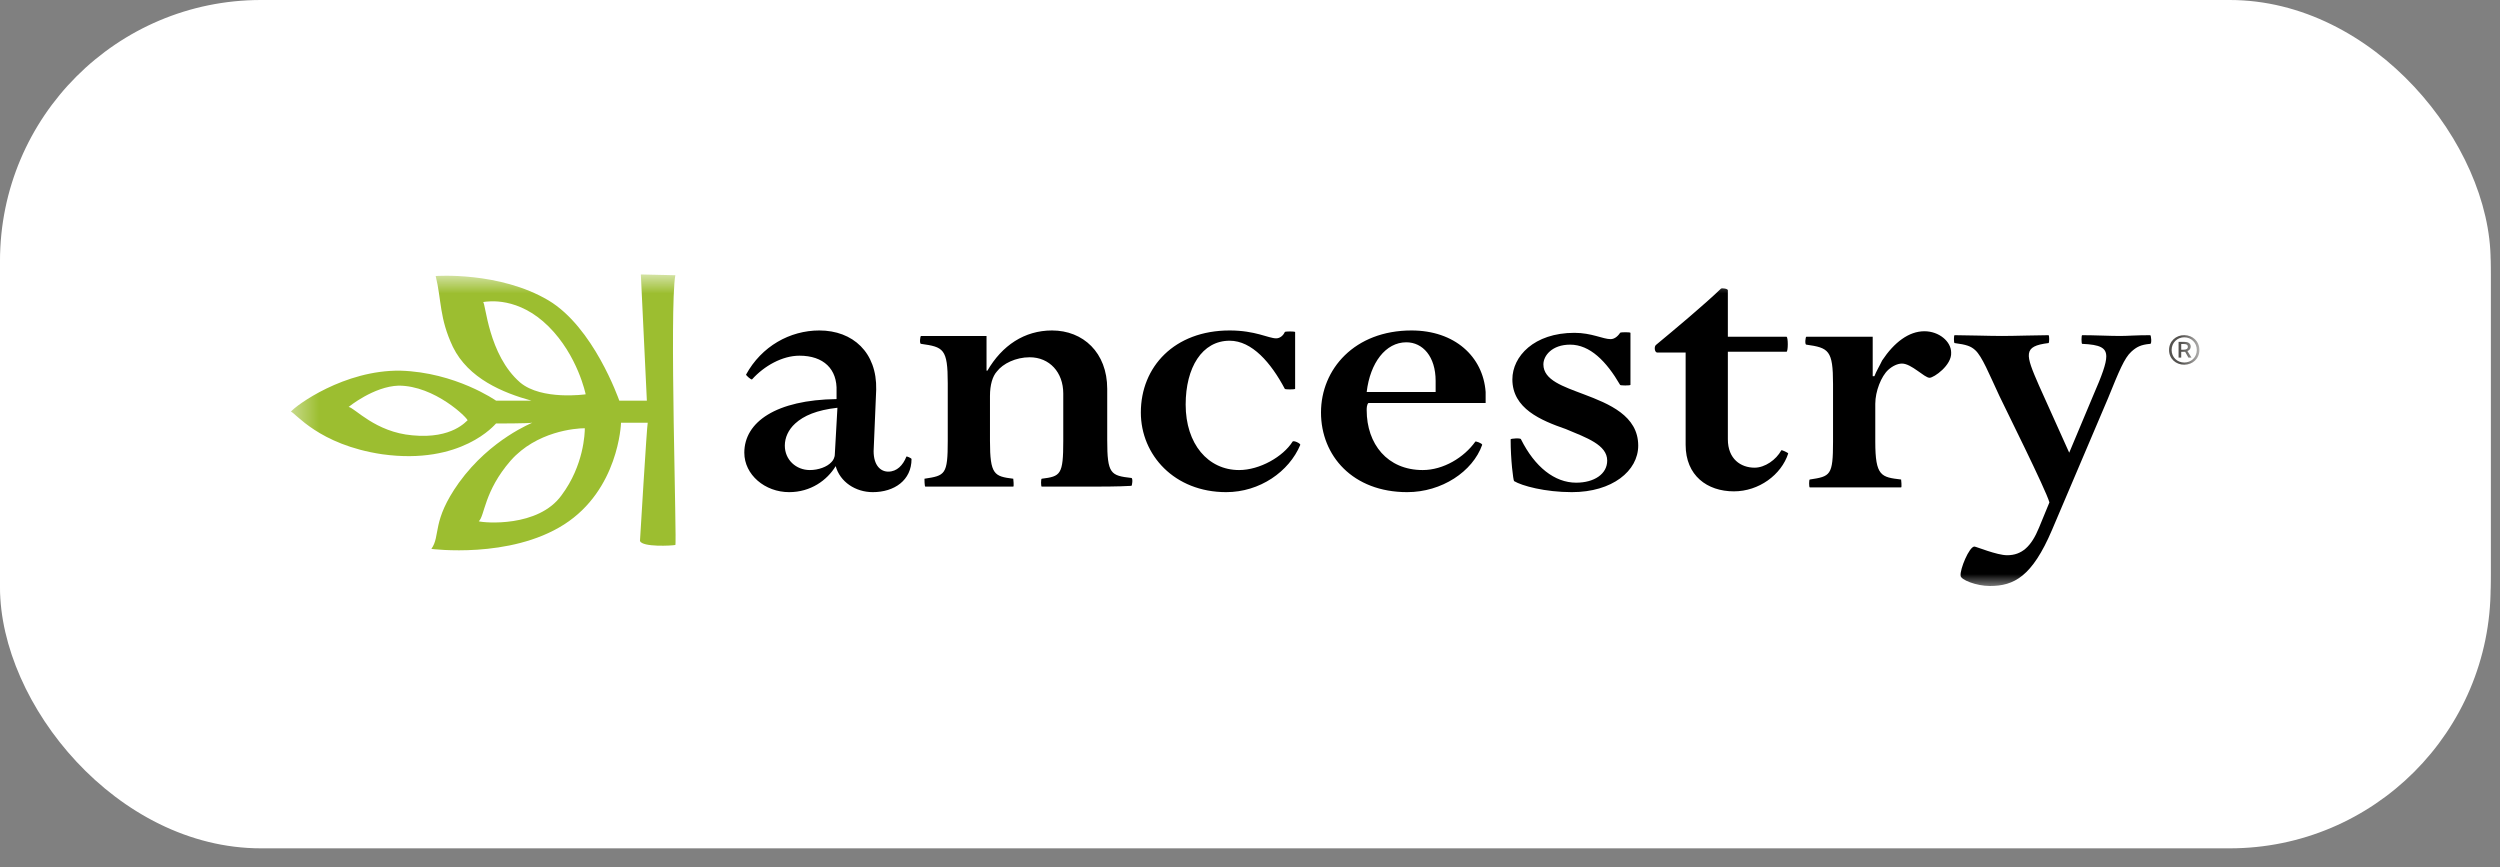
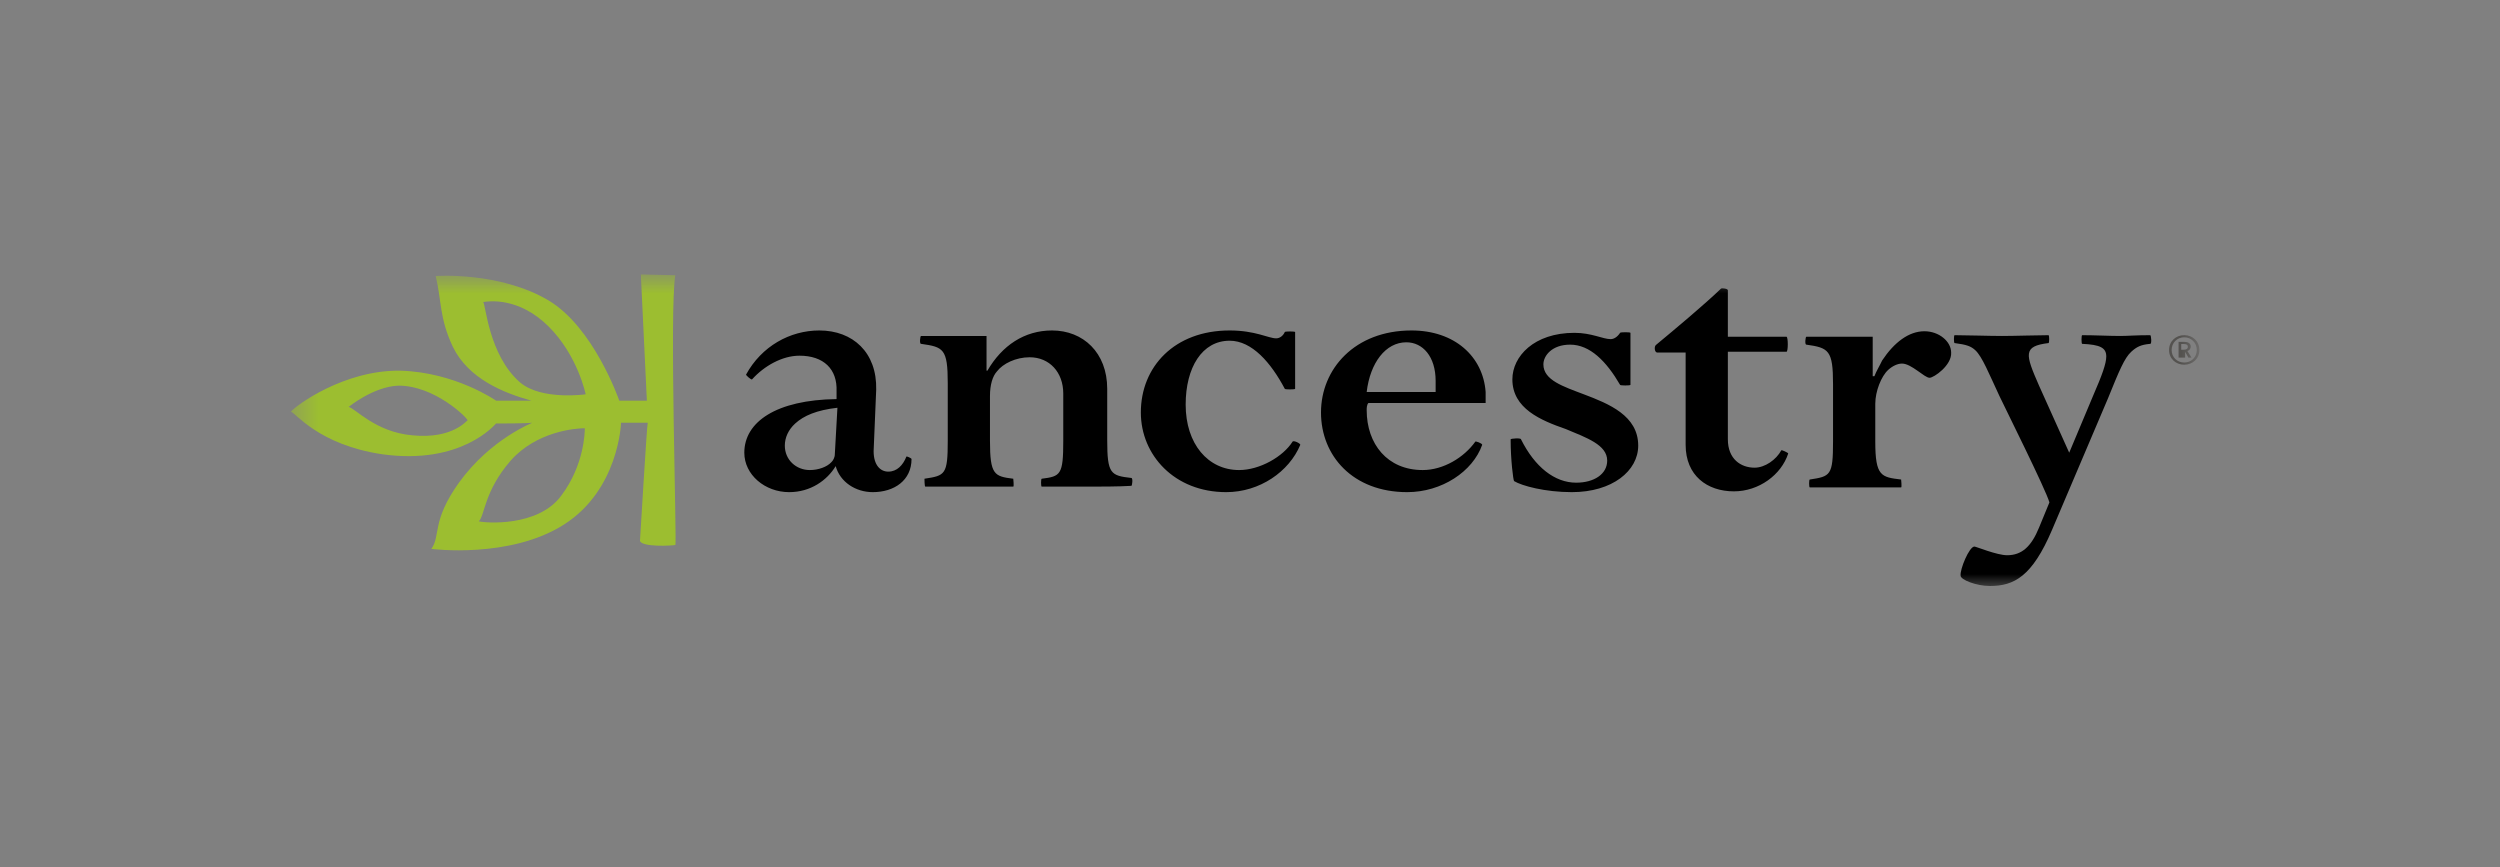
<svg xmlns="http://www.w3.org/2000/svg" fill="none" height="100%" overflow="visible" preserveAspectRatio="none" style="display: block;" viewBox="0 0 98 34" width="100%">
  <rect x="0" y="0" width="98" height="34" fill="#808080" stroke="none" />
  <g id="ancestry-logo_desktop">
    <g clip-path="url(#clip0_0_78)">
-       <rect fill="white" height="33.255" rx="10.232" width="97.633" />
-       <path d="M86.23 0.652H11.402C5.302 0.652 0.356 5.177 0.356 10.759V22.496C0.356 28.078 5.302 32.603 11.402 32.603H86.23C92.331 32.603 97.276 28.078 97.276 22.496V10.759C97.276 5.177 92.331 0.652 86.23 0.652Z" id="Vector" stroke="white" stroke-width="0.713" />
      <g id="Clip path group">
        <mask height="14" id="mask0_0_78" maskUnits="userSpaceOnUse" style="mask-type:luminance" width="76" x="11" y="10">
          <g id="clip0_1576_477">
            <path d="M86.23 10.759H11.402V23.017H86.23V10.759Z" fill="white" id="Vector_2" />
          </g>
        </mask>
        <g mask="url(#mask0_0_78)">
          <g id="Group">
            <path clip-rule="evenodd" d="M32.827 15.984C32.016 16.076 31.509 16.293 31.171 16.602C30.9 16.849 30.765 17.159 30.765 17.468C30.765 18.024 31.205 18.426 31.745 18.426C32.083 18.426 32.421 18.302 32.59 18.117C32.657 18.055 32.725 17.932 32.725 17.808L32.827 15.984ZM34.212 19.292C33.536 19.292 32.928 18.89 32.759 18.272C32.421 18.828 31.779 19.292 30.934 19.292C29.988 19.292 29.177 18.612 29.177 17.746C29.177 16.54 30.427 15.675 32.793 15.644V15.335C32.827 14.469 32.286 13.943 31.34 13.943C30.664 13.943 29.954 14.345 29.481 14.871C29.448 14.902 29.245 14.716 29.245 14.685C29.853 13.572 30.968 12.954 32.117 12.954C33.435 12.954 34.381 13.82 34.347 15.273L34.246 17.684C34.246 18.241 34.516 18.488 34.82 18.488C35.158 18.488 35.395 18.241 35.53 17.901C35.53 17.87 35.732 17.962 35.732 17.993C35.732 18.828 35.057 19.292 34.212 19.292ZM42.626 19.076H40.835C40.801 19.076 40.801 18.766 40.835 18.766C41.578 18.674 41.68 18.612 41.68 17.282V15.427C41.68 14.592 41.139 14.005 40.362 14.005C39.821 14.005 39.314 14.252 39.078 14.562C38.909 14.747 38.807 15.087 38.807 15.52V17.282C38.807 18.612 38.976 18.674 39.72 18.766C39.72 18.766 39.754 19.076 39.72 19.076H36.273C36.239 19.076 36.239 18.766 36.239 18.766C37.05 18.643 37.152 18.612 37.152 17.282V15.025C37.152 13.665 36.983 13.603 36.104 13.479C36.036 13.479 36.07 13.17 36.104 13.17H38.672V14.531H38.706C39.281 13.541 40.159 12.954 41.24 12.954C42.457 12.954 43.403 13.82 43.403 15.242V17.252C43.403 18.581 43.538 18.643 44.349 18.736C44.417 18.736 44.383 19.045 44.349 19.045C43.842 19.076 43.099 19.076 42.626 19.076ZM48.066 19.292C46.039 19.292 44.721 17.839 44.721 16.169C44.721 14.376 46.039 12.954 48.201 12.954C49.215 12.954 49.722 13.263 50.026 13.263C50.161 13.263 50.296 13.17 50.364 13.016C50.364 12.985 50.769 12.985 50.769 13.016V15.242C50.769 15.273 50.364 15.273 50.364 15.242C49.823 14.221 49.08 13.356 48.202 13.356C47.12 13.356 46.478 14.407 46.478 15.86C46.478 17.406 47.356 18.426 48.573 18.426C49.384 18.426 50.297 17.901 50.668 17.313C50.702 17.251 50.972 17.375 50.972 17.437C50.533 18.488 49.384 19.292 48.066 19.292ZM56.277 15.366V14.933C56.277 13.974 55.77 13.418 55.128 13.418C54.317 13.418 53.709 14.221 53.574 15.366H56.277ZM53.574 16.076C53.574 17.406 54.385 18.426 55.77 18.426C56.581 18.426 57.392 17.932 57.832 17.313C57.832 17.282 58.102 17.375 58.102 17.437C57.73 18.488 56.514 19.292 55.162 19.292C53.033 19.292 51.783 17.87 51.783 16.169C51.783 14.469 53.101 12.954 55.331 12.954C57.021 12.954 58.136 13.974 58.237 15.366V15.798H53.642C53.574 15.86 53.574 16.015 53.574 16.076ZM61.616 19.292C60.569 19.292 59.656 19.045 59.352 18.859C59.319 18.828 59.217 18.024 59.217 17.221C59.217 17.19 59.623 17.159 59.623 17.221C60.163 18.303 60.94 18.921 61.785 18.921C62.495 18.921 63.002 18.581 63.002 18.055C63.002 17.437 62.191 17.159 61.38 16.819C60.4 16.479 59.285 16.015 59.285 14.871C59.285 13.974 60.13 13.047 61.718 13.047C62.394 13.047 62.833 13.294 63.137 13.294C63.272 13.294 63.407 13.201 63.508 13.047C63.508 13.016 63.914 13.016 63.914 13.047V15.087C63.914 15.118 63.508 15.118 63.508 15.087C62.968 14.16 62.326 13.51 61.549 13.51C60.839 13.51 60.501 13.943 60.501 14.284C60.501 14.902 61.278 15.149 62.089 15.458C63.069 15.829 64.218 16.293 64.218 17.468C64.218 18.457 63.205 19.292 61.616 19.292ZM64.961 13.819C64.86 13.819 64.826 13.572 64.928 13.51C65.637 12.923 66.82 11.934 67.462 11.315C67.496 11.284 67.732 11.315 67.732 11.377V13.201H70.03C70.098 13.201 70.098 13.789 70.03 13.789H67.732V17.22C67.732 17.993 68.239 18.333 68.78 18.333C69.185 18.333 69.625 18.024 69.827 17.653C69.827 17.622 70.098 17.746 70.098 17.777C69.828 18.612 68.949 19.261 67.969 19.261C66.921 19.261 66.077 18.643 66.077 17.437V13.819L64.961 13.819ZM75.639 14.809C75.436 14.809 74.93 14.252 74.558 14.252C74.389 14.252 74.186 14.345 74.017 14.5C73.747 14.747 73.511 15.335 73.511 15.829V17.313C73.511 18.674 73.747 18.705 74.524 18.797C74.524 18.797 74.558 19.106 74.524 19.106H70.943C70.909 19.106 70.909 18.797 70.943 18.797C71.753 18.674 71.855 18.643 71.855 17.313V15.056C71.855 13.727 71.686 13.634 70.808 13.51C70.74 13.51 70.774 13.201 70.808 13.201H73.41V14.747H73.477C73.544 14.562 73.68 14.345 73.781 14.129C74.254 13.418 74.828 12.985 75.437 12.985C76.011 12.985 76.485 13.387 76.485 13.819C76.518 14.314 75.808 14.809 75.639 14.809ZM82.634 15.613L80.438 20.776C79.66 22.6 78.951 22.971 78.005 22.971C77.464 22.971 76.856 22.724 76.856 22.569C76.822 22.322 77.194 21.425 77.396 21.425C77.464 21.425 78.275 21.765 78.68 21.765C79.255 21.765 79.627 21.425 79.93 20.683L80.337 19.694C80.201 19.199 78.579 15.953 78.376 15.52C77.971 14.654 77.7 13.974 77.43 13.727C77.261 13.572 77.093 13.51 76.619 13.448C76.586 13.448 76.586 13.139 76.619 13.139C77.058 13.139 77.971 13.17 78.478 13.17C78.985 13.17 79.863 13.139 80.302 13.139C80.337 13.139 80.337 13.448 80.302 13.448C79.289 13.572 79.39 13.881 79.931 15.118L81.113 17.746L82.06 15.489C82.397 14.716 82.566 14.252 82.566 13.974C82.566 13.634 82.33 13.51 81.62 13.479C81.587 13.479 81.587 13.139 81.62 13.139C82.093 13.139 82.702 13.17 83.107 13.17C83.411 13.17 83.715 13.139 84.29 13.139C84.324 13.139 84.357 13.479 84.29 13.479C83.918 13.51 83.749 13.603 83.546 13.788C83.276 14.036 83.073 14.531 82.634 15.613Z" fill="black" fill-rule="evenodd" id="Vector_3" />
            <path clip-rule="evenodd" d="M21.505 12.798C20.323 11.624 19.14 11.809 18.937 11.84C19.039 11.871 19.14 13.912 20.39 14.994C21.235 15.705 22.958 15.457 22.958 15.457C22.958 15.457 22.654 13.942 21.505 12.798ZM22.925 16.787C22.553 16.787 21.032 16.911 20.019 18.055C18.971 19.26 19.005 20.219 18.768 20.435C18.971 20.497 21.1 20.683 22.012 19.415C22.891 18.24 22.925 16.972 22.925 16.787ZM13.666 15.952C13.902 15.983 14.713 16.941 16.166 17.065C17.755 17.22 18.295 16.478 18.329 16.478C18.329 16.385 17.045 15.117 15.626 15.117C14.646 15.148 13.666 15.952 13.666 15.952ZM19.444 16.601C19.41 16.632 18.093 18.24 14.984 17.807C12.483 17.436 11.571 16.168 11.402 16.138C11.604 15.89 13.497 14.499 15.693 14.53C17.856 14.592 19.444 15.705 19.444 15.705H20.829C19.714 15.396 18.363 14.839 17.755 13.602C17.214 12.458 17.315 11.778 17.079 10.82C17.079 10.82 19.579 10.634 21.505 11.778C23.262 12.829 24.242 15.612 24.276 15.705H25.357L25.121 10.758L26.473 10.789C26.236 12.087 26.54 21.363 26.473 21.363C26.337 21.393 25.189 21.455 25.087 21.208C25.087 21.208 25.358 16.663 25.391 16.57H24.344C24.344 16.632 24.242 19.198 22.113 20.559C19.985 21.919 16.91 21.517 16.91 21.517C17.282 20.991 16.91 20.435 17.991 18.92C19.241 17.189 20.897 16.57 20.863 16.57C20.762 16.601 19.478 16.601 19.444 16.601Z" fill="#9CBE30" fill-rule="evenodd" id="Vector_4" />
-             <path clip-rule="evenodd" d="M85.599 13.709C85.697 13.709 85.765 13.676 85.765 13.598C85.765 13.53 85.726 13.485 85.609 13.485H85.504V13.709L85.599 13.709ZM85.4 13.401H85.625C85.753 13.401 85.877 13.443 85.877 13.592C85.877 13.667 85.821 13.739 85.746 13.76L85.906 14.017H85.785L85.658 13.79H85.504V14.017H85.4V13.401ZM86.115 13.721C86.115 13.434 85.896 13.222 85.621 13.222C85.348 13.222 85.128 13.434 85.128 13.721C85.128 14.005 85.347 14.211 85.621 14.211C85.896 14.211 86.115 14.005 86.115 13.721ZM85.027 13.721C85.027 13.371 85.299 13.138 85.621 13.138C85.948 13.138 86.216 13.371 86.216 13.721C86.216 14.067 85.948 14.297 85.621 14.297C85.299 14.297 85.027 14.067 85.027 13.721Z" fill="#54524F" fill-rule="evenodd" id="Vector_5" />
+             <path clip-rule="evenodd" d="M85.599 13.709C85.697 13.709 85.765 13.676 85.765 13.598C85.765 13.53 85.726 13.485 85.609 13.485H85.504V13.709L85.599 13.709ZM85.4 13.401H85.625C85.753 13.401 85.877 13.443 85.877 13.592C85.877 13.667 85.821 13.739 85.746 13.76L85.906 14.017H85.785L85.658 13.79V14.017H85.4V13.401ZM86.115 13.721C86.115 13.434 85.896 13.222 85.621 13.222C85.348 13.222 85.128 13.434 85.128 13.721C85.128 14.005 85.347 14.211 85.621 14.211C85.896 14.211 86.115 14.005 86.115 13.721ZM85.027 13.721C85.027 13.371 85.299 13.138 85.621 13.138C85.948 13.138 86.216 13.371 86.216 13.721C86.216 14.067 85.948 14.297 85.621 14.297C85.299 14.297 85.027 14.067 85.027 13.721Z" fill="#54524F" fill-rule="evenodd" id="Vector_5" />
          </g>
        </g>
      </g>
    </g>
  </g>
  <defs>
    <clipPath id="clip0_0_78">
      <rect fill="white" height="33.255" rx="10.232" width="97.633" />
    </clipPath>
  </defs>
</svg>